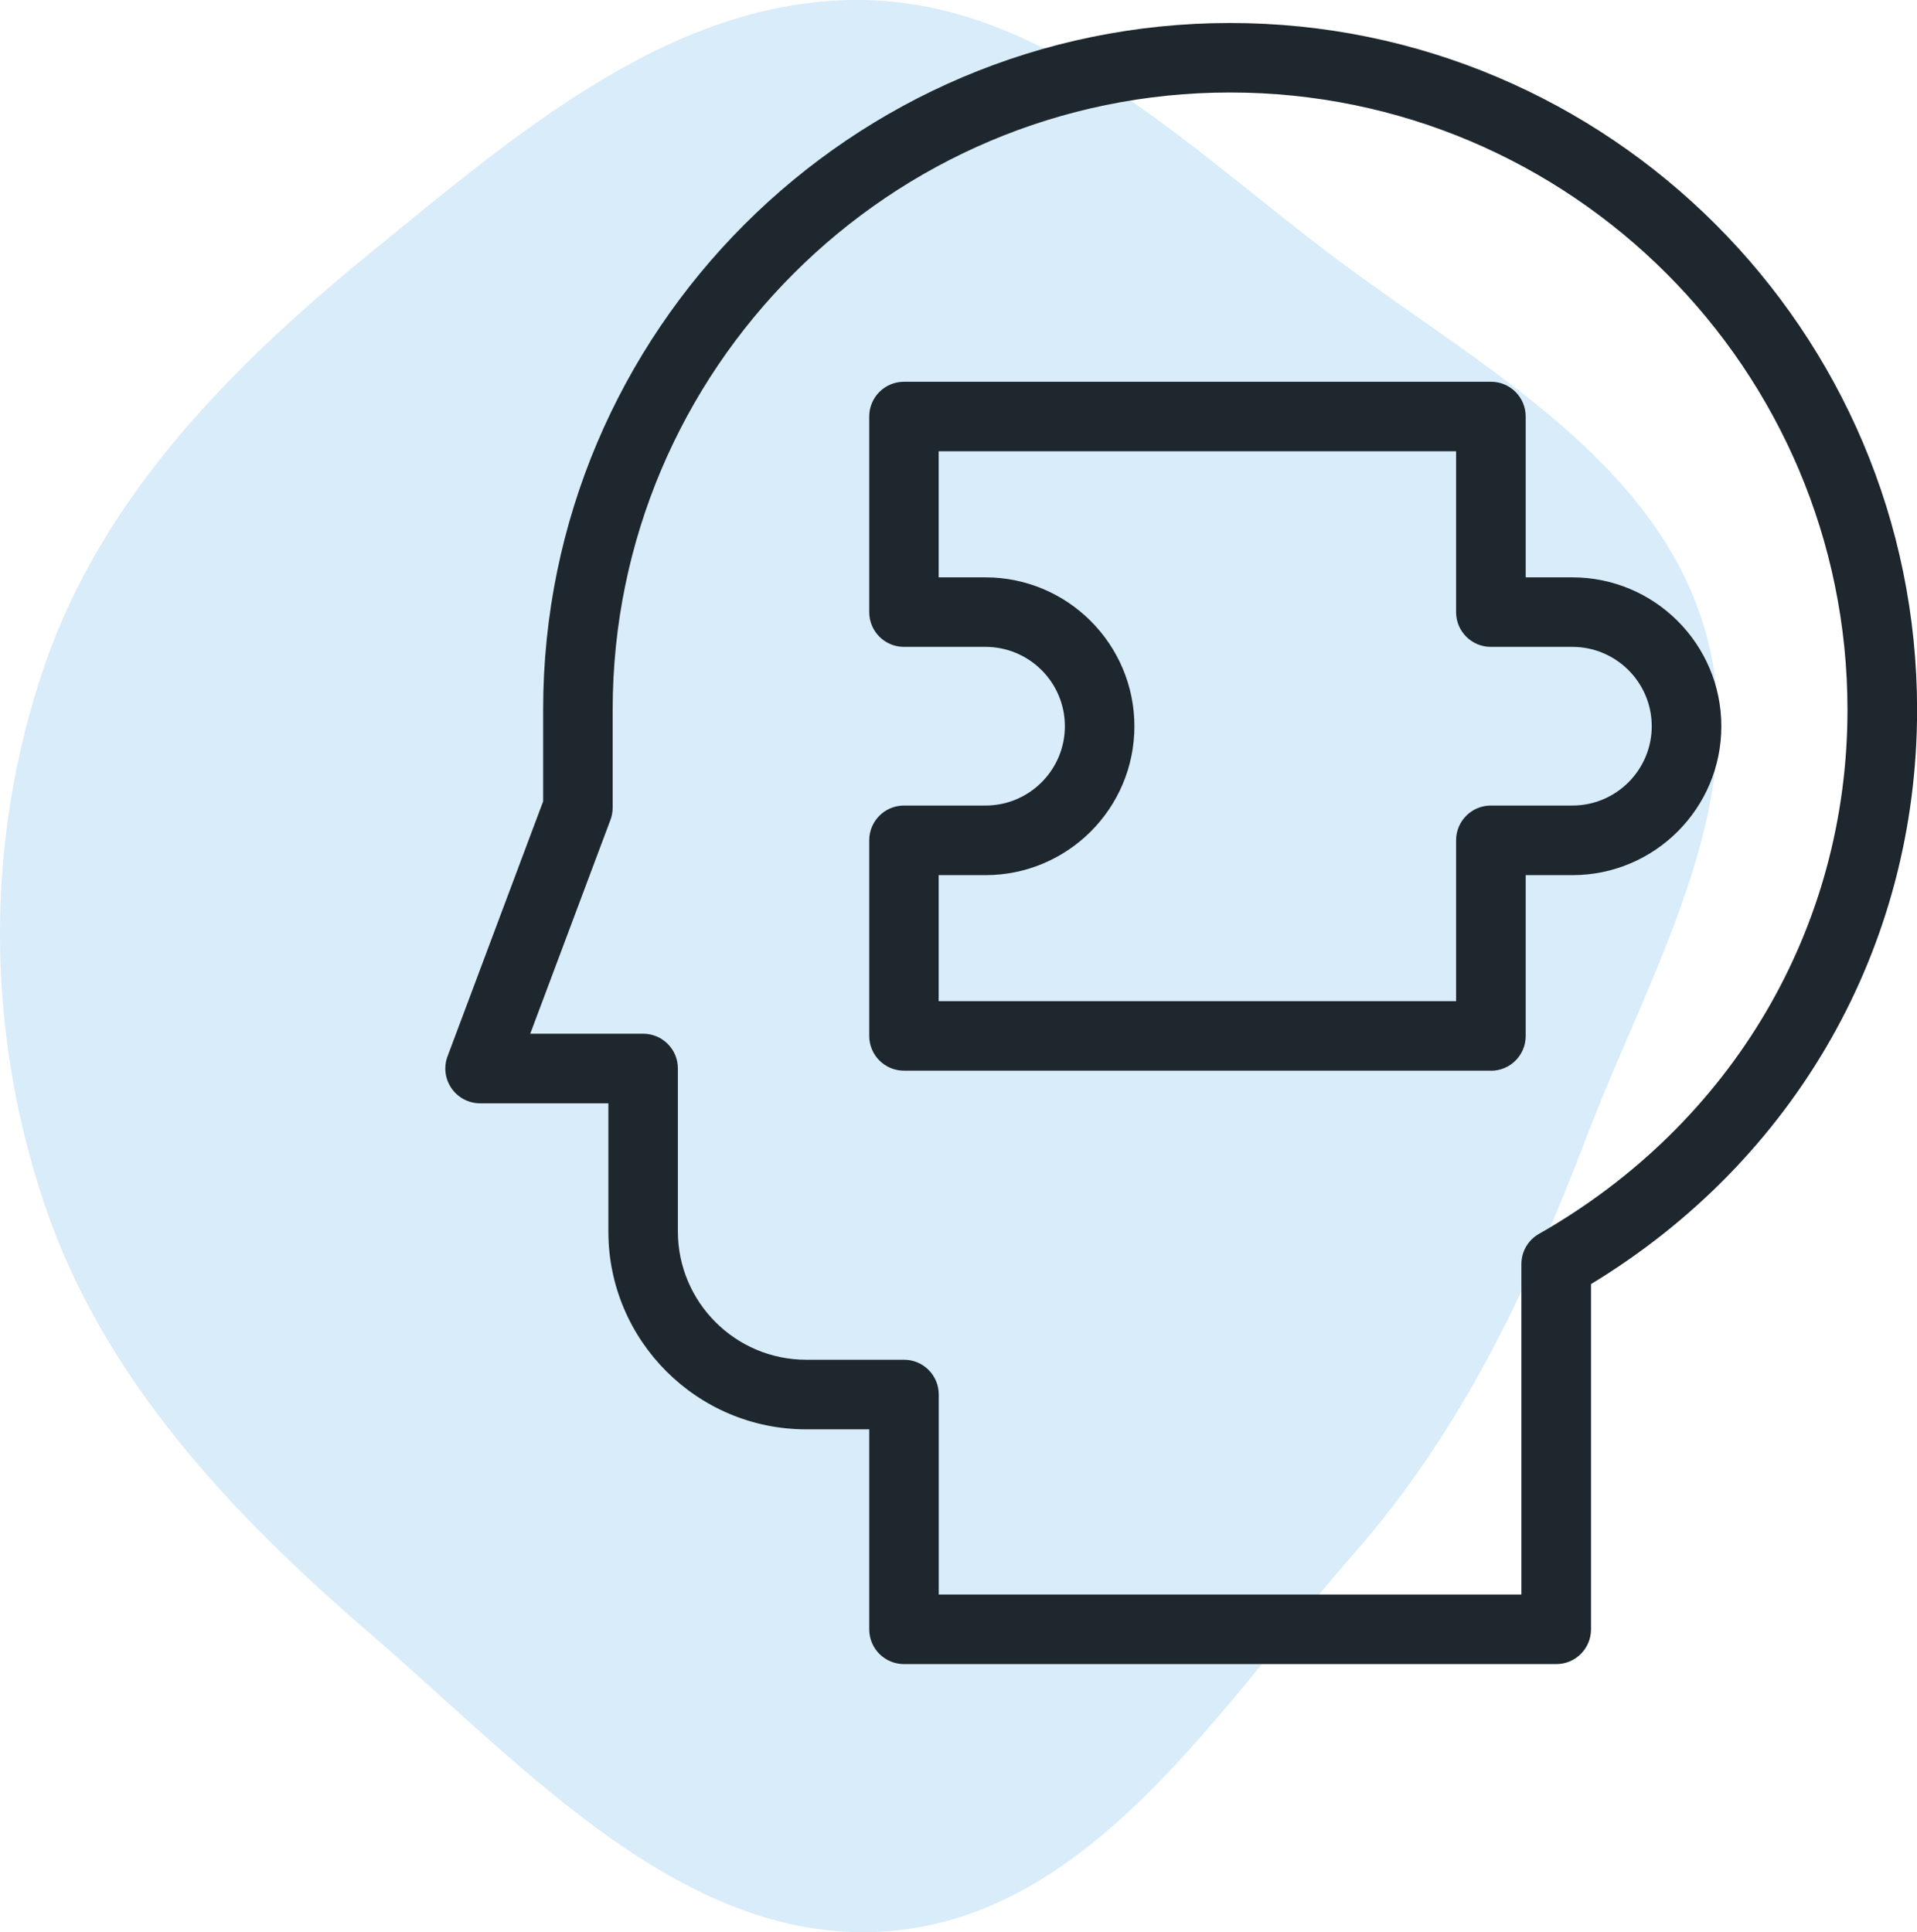
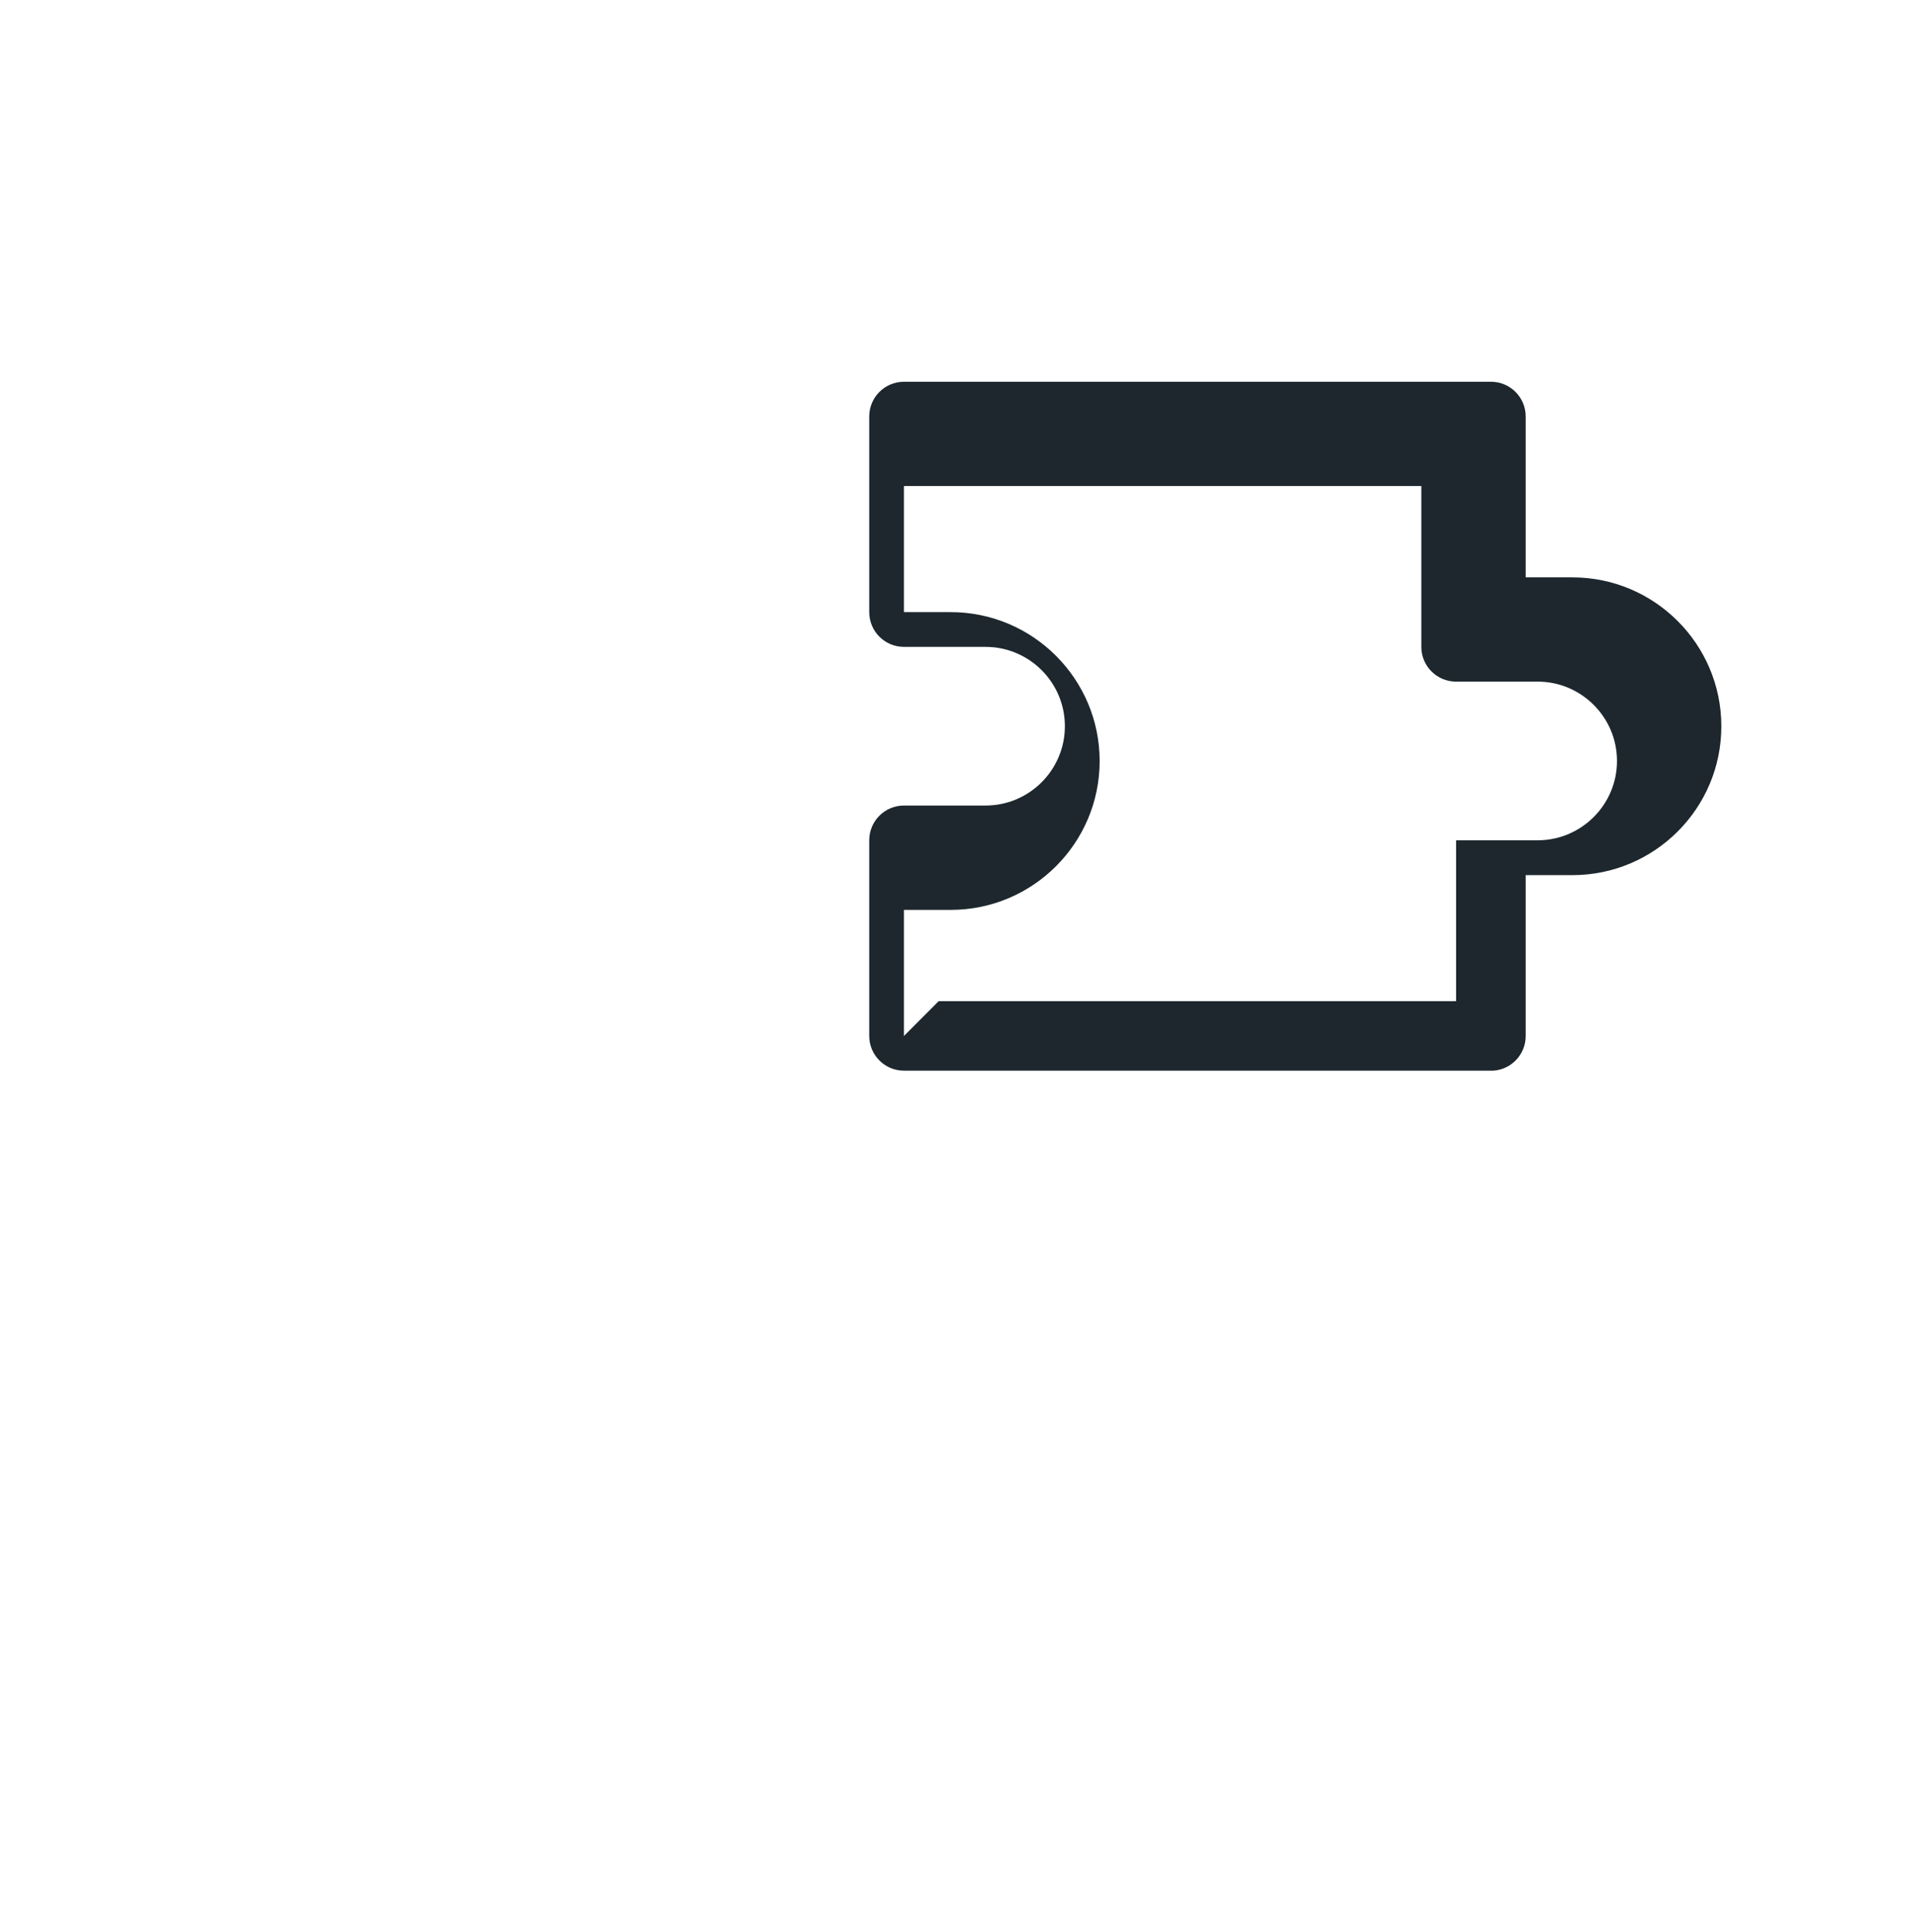
<svg xmlns="http://www.w3.org/2000/svg" id="Layer_2" data-name="Layer 2" viewBox="0 0 218.4 220.18">
  <defs>
    <style>
      .cls-1 {
        mask: url(#mask);
      }

      .cls-2 {
        fill: #1d272d;
      }

      .cls-3 {
        fill: #fff;
      }

      .cls-4 {
        fill: #3d9fe7;
        fill-rule: evenodd;
      }

      .cls-5 {
        opacity: .2;
      }
    </style>
    <mask id="mask" x="39.46" y="1.01" width="190.22" height="190.22" maskUnits="userSpaceOnUse">
      <g id="mask0_625_349" data-name="mask0 625 349">
        <path class="cls-3" d="M39.46,1.01h190.22v190.22H39.46V1.01Z" />
      </g>
    </mask>
  </defs>
  <g id="Layer_1-2" data-name="Layer 1">
    <g class="cls-5">
-       <path class="cls-4" d="M154.14,177.16c12.34-14.06,20.02-30.32,26.68-47.78,7.19-18.83,19-38.06,13.48-57.4-5.6-19.61-25.63-30.2-41.96-42.41C135.44,16.92,119.2.19,98.04,0c-21.34-.19-39.03,15.11-55.59,28.61-15.94,12.99-30.65,27.75-37.35,47.16-6.84,19.85-6.74,41.51-.06,61.37,6.7,19.93,21.23,35.31,37.16,49.03,17.62,15.18,35.84,35.75,59.08,33.88,23.16-1.87,37.53-25.41,52.86-42.9Z" />
-     </g>
+       </g>
    <g class="cls-1">
      <g>
-         <path class="cls-2" d="M177.29,189.62h-74.3c-2.19,0-3.96-1.77-3.96-3.96v-22.79h-7.18c-12.43,0-22.54-10.11-22.54-22.54v-14.61h-14.61c-1.3,0-2.52-.64-3.26-1.71s-.91-2.43-.45-3.65l10.89-29.05v-10.43C61.87,37.73,96.98,2.62,140.14,2.62s78.27,35.11,78.27,78.27c0,26.99-13.84,51.28-37.15,65.43v39.34c0,2.19-1.77,3.96-3.96,3.96ZM106.95,181.69h66.38v-37.65c0-1.42.76-2.74,2-3.44,22.01-12.53,35.15-34.85,35.15-59.72,0-38.79-31.55-70.34-70.34-70.34s-70.34,31.55-70.34,70.34v11.15c0,.47-.09.95-.25,1.39l-9.14,24.37h12.86c2.19,0,3.96,1.77,3.96,3.96v18.57c0,8.06,6.56,14.62,14.61,14.62h11.15c2.19,0,3.96,1.77,3.96,3.96v22.79ZM65.83,92.03h.03-.03Z" />
-         <path class="cls-2" d="M169.86,122h-66.87c-2.19,0-3.96-1.77-3.96-3.96v-22.29c0-2.19,1.77-3.96,3.96-3.96h9.29c4.98,0,9.04-4.05,9.04-9.04s-4.06-9.04-9.04-9.04h-9.29c-2.19,0-3.96-1.77-3.96-3.96v-22.29c0-2.19,1.77-3.96,3.96-3.96h66.87c2.19,0,3.96,1.77,3.96,3.96v18.33h5.32c9.36,0,16.97,7.61,16.97,16.97s-7.61,16.96-16.97,16.96h-5.32v18.33c0,2.19-1.77,3.96-3.96,3.96ZM106.94,114.08h58.95v-18.33c0-2.19,1.77-3.96,3.96-3.96h9.29c4.98,0,9.04-4.05,9.04-9.04s-4.06-9.04-9.04-9.04h-9.29c-2.19,0-3.96-1.77-3.96-3.96v-18.33h-58.95v14.37h5.33c9.36,0,16.97,7.61,16.97,16.97s-7.61,16.96-16.97,16.96h-5.33v14.37Z" />
+         <path class="cls-2" d="M169.86,122h-66.87c-2.19,0-3.96-1.77-3.96-3.96v-22.29c0-2.19,1.77-3.96,3.96-3.96h9.29c4.98,0,9.04-4.05,9.04-9.04s-4.06-9.04-9.04-9.04h-9.29c-2.19,0-3.96-1.77-3.96-3.96v-22.29c0-2.19,1.77-3.96,3.96-3.96h66.87c2.19,0,3.96,1.77,3.96,3.96v18.33h5.32c9.36,0,16.97,7.61,16.97,16.97s-7.61,16.96-16.97,16.96h-5.32v18.33c0,2.19-1.77,3.96-3.96,3.96ZM106.94,114.08h58.95v-18.33h9.29c4.98,0,9.04-4.05,9.04-9.04s-4.06-9.04-9.04-9.04h-9.29c-2.19,0-3.96-1.77-3.96-3.96v-18.33h-58.95v14.37h5.33c9.36,0,16.97,7.61,16.97,16.97s-7.61,16.96-16.97,16.96h-5.33v14.37Z" />
      </g>
    </g>
  </g>
</svg>